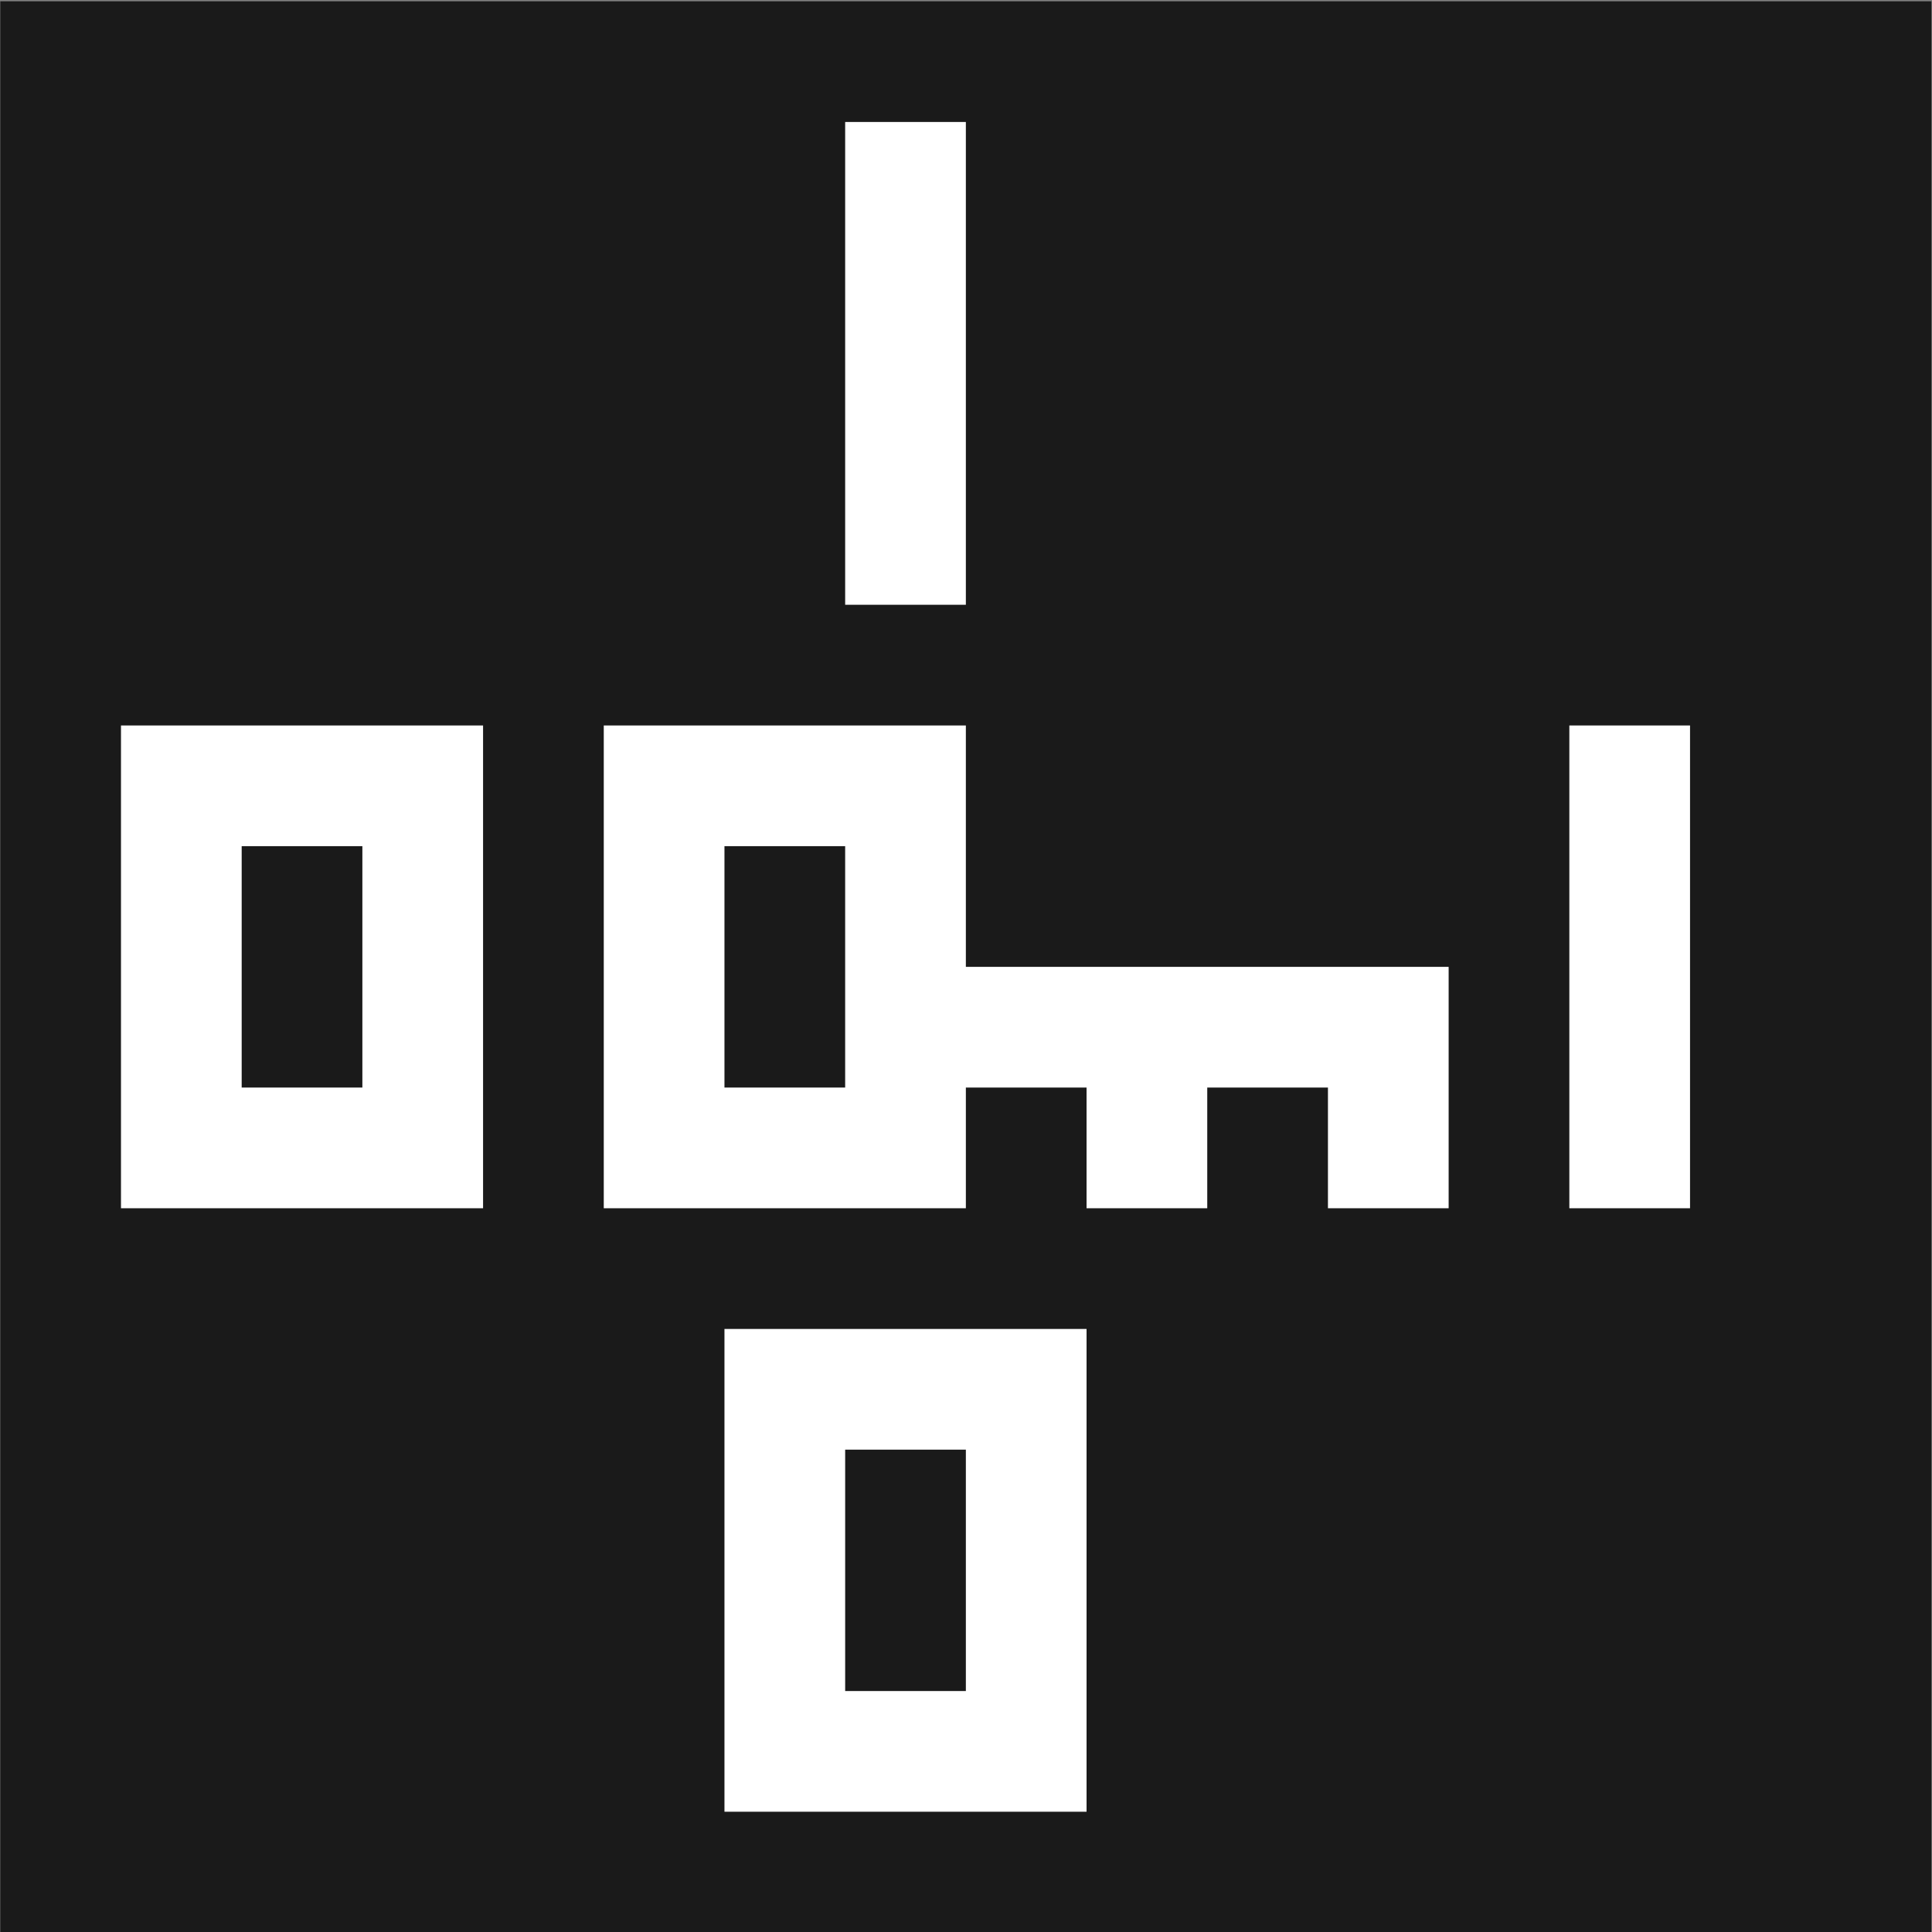
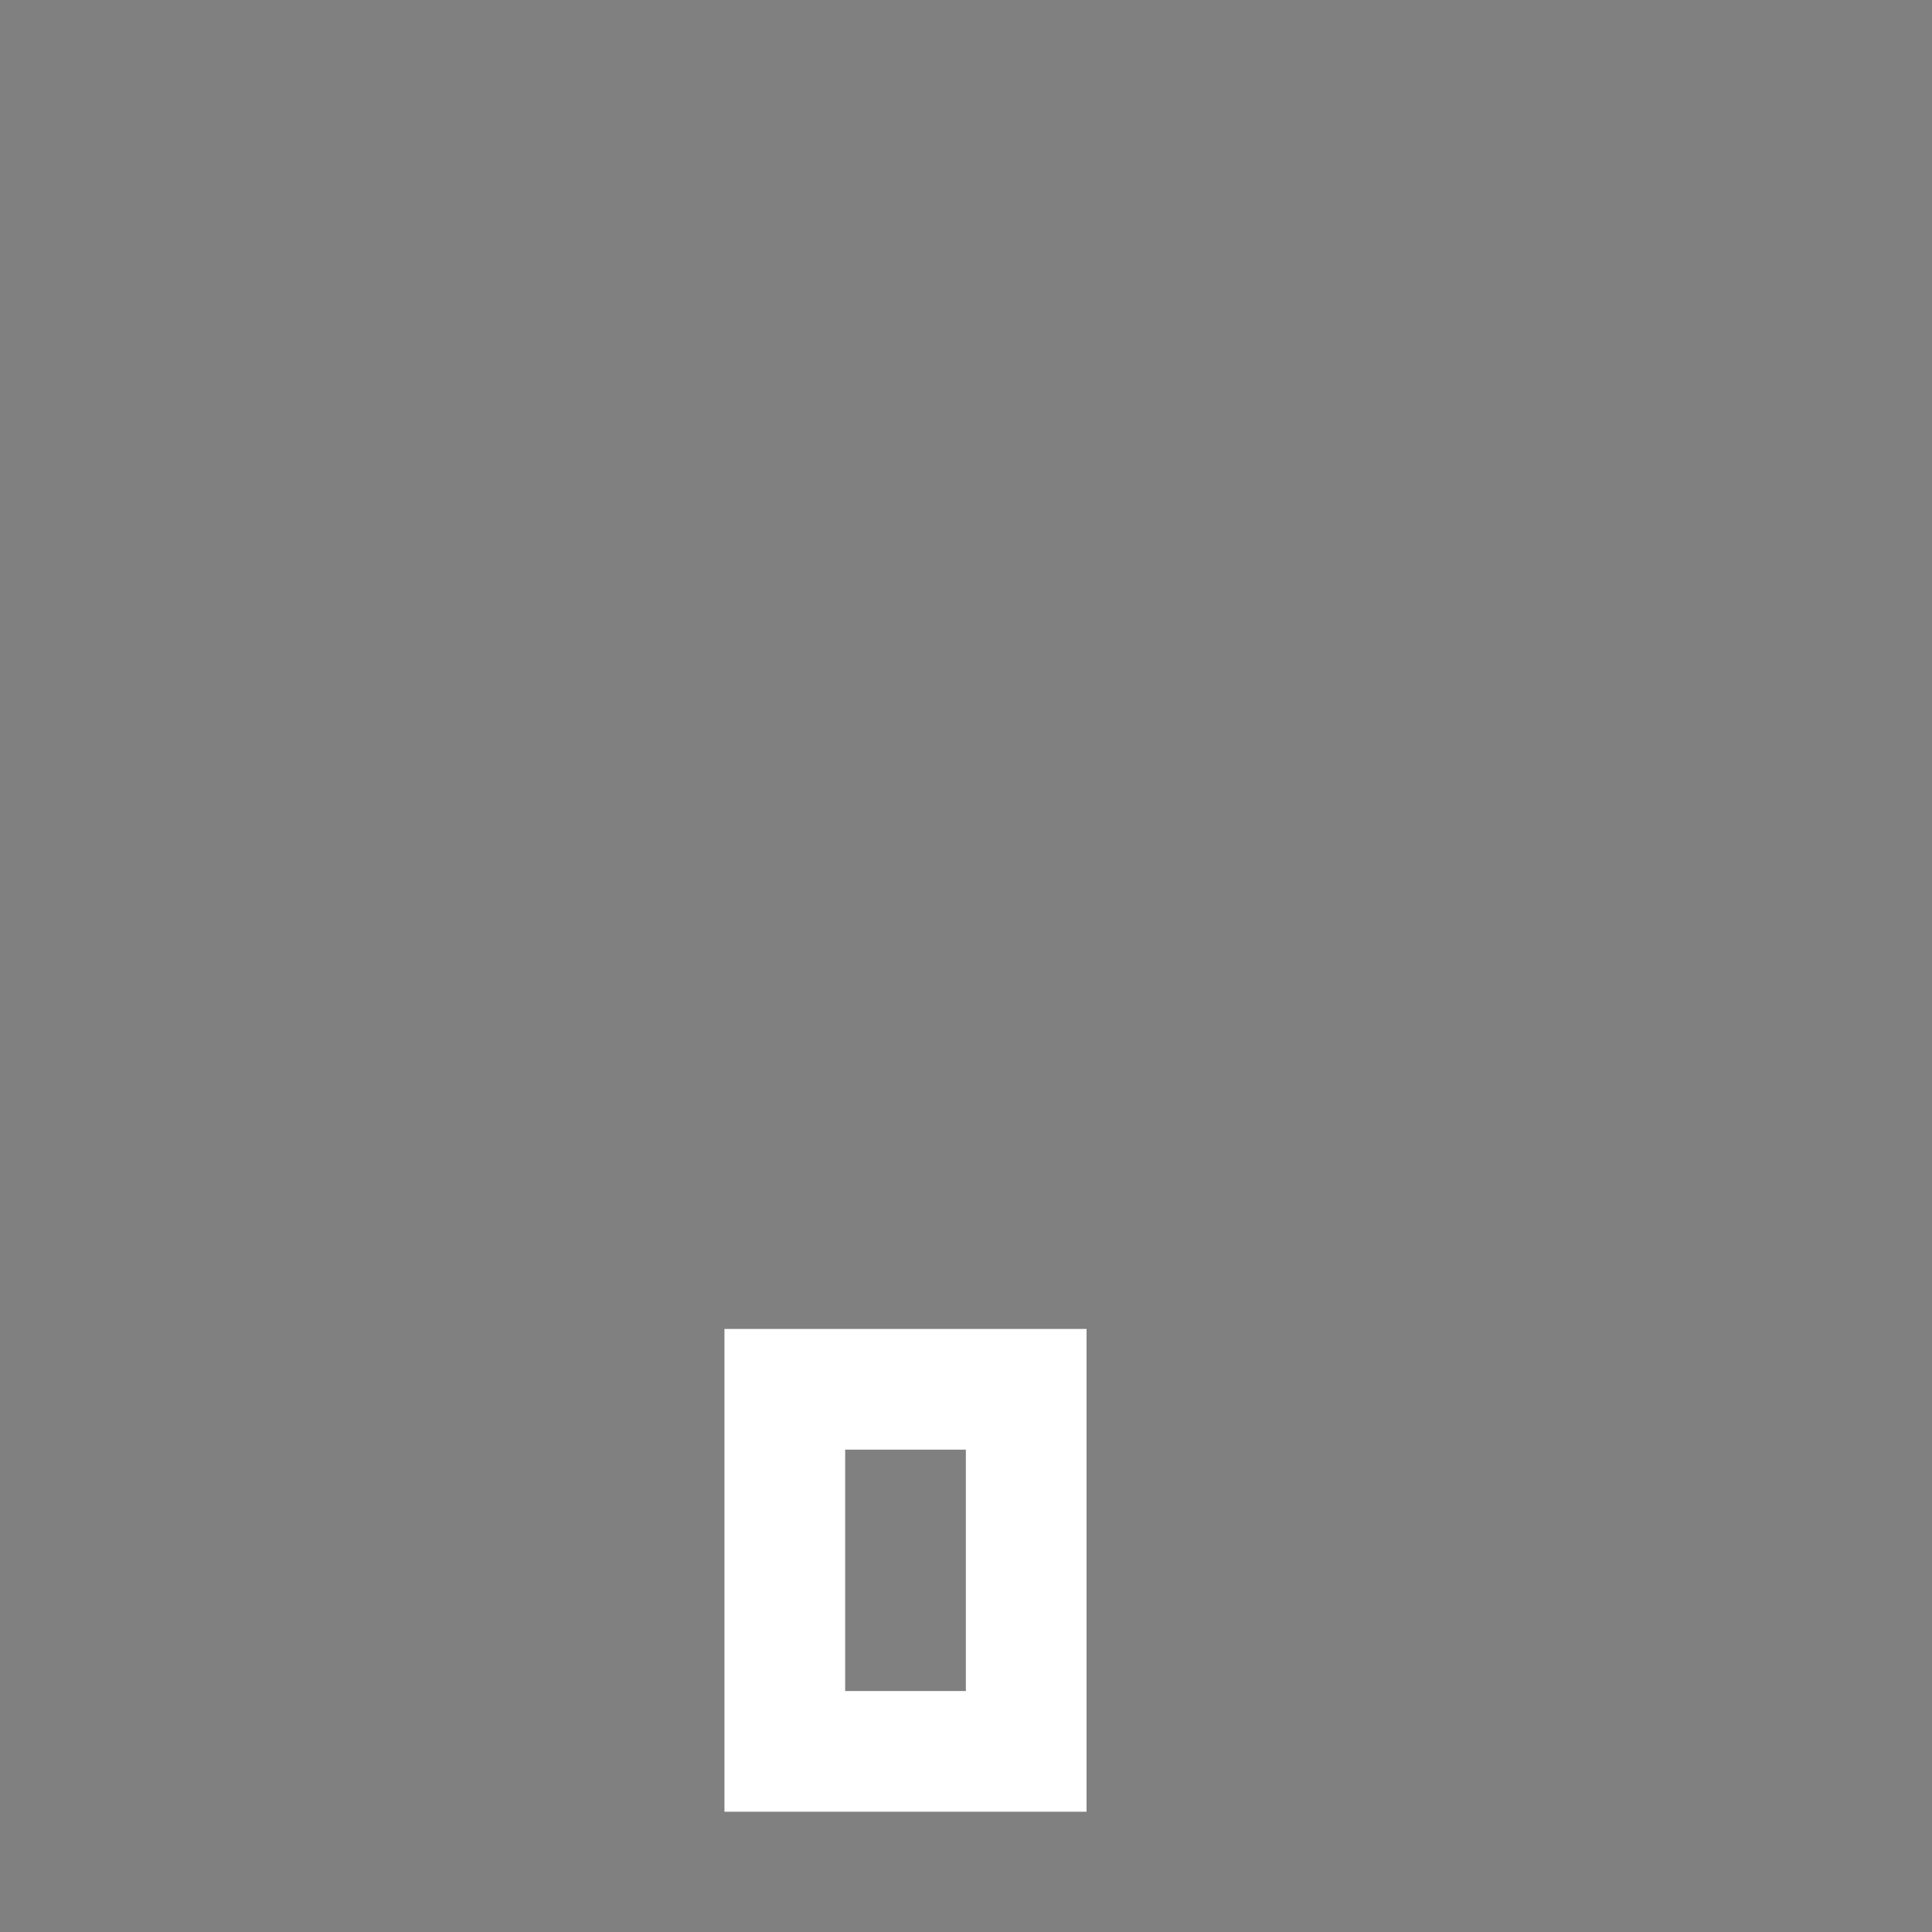
<svg xmlns="http://www.w3.org/2000/svg" xmlns:ns1="http://www.inkscape.org/namespaces/inkscape" xmlns:ns2="http://sodipodi.sourceforge.net/DTD/sodipodi-0.dtd" width="512" height="512" viewBox="0 0 135.467 135.467" version="1.1" id="svg8" ns1:version="0.92.3 (2405546, 2018-03-11)" ns2:docname="icon_black.svg" ns1:export-filename="/home/anxhelo/works/TurkuSec/PNG/icon_black.png" ns1:export-xdpi="96" ns1:export-ydpi="96">
  <rect x="0" y="0" width="135.467" height="135.467" fill="#808080" stroke="none" />
  <defs id="defs2" />
  <ns2:namedview id="base" pagecolor="#ffffff" bordercolor="#666666" borderopacity="1.0" ns1:pageopacity="0" ns1:pageshadow="2" ns1:zoom="0.52467208" ns1:cx="199.33376" ns1:cy="344.80108" ns1:document-units="px" ns1:current-layer="g937" ns1:document-rotation="0" showgrid="false" borderlayer="true" ns1:showpageshadow="true" units="px" ns1:pagecheckerboard="false" showguides="false" ns1:window-width="1366" ns1:window-height="715" ns1:window-x="0" ns1:window-y="0" ns1:window-maximized="1" objecttolerance="10" guidetolerance="10" ns1:snap-tangential="true" ns1:snap-perpendicular="true" fit-margin-top="0" fit-margin-left="0" fit-margin-right="0" fit-margin-bottom="0">
    <ns1:grid type="xygrid" id="grid10" dotted="false" originx="-113.589" originy="-73.569" />
  </ns2:namedview>
  <g ns1:label="Layer 1" ns1:groupmode="layer" id="layer1" transform="translate(-113.589,-87.964)">
    <g id="g871" transform="matrix(0.4,0,0,0.4,55.352,177.093)">
      <g id="g937" transform="matrix(1.189,0,0,1.189,30.952,-221.971)">
        <g id="g1838" transform="matrix(3.556,0,0,3.556,-805.719,-555.458)">
          <g transform="matrix(0.556,0,0,0.556,253.706,156.055)" id="g839">
-             <rect style="fill:#1a1a1a" y="0" x="0" class="st0" width="144" height="144" id="rect837" />
-           </g>
-           <path style="fill:#ffffff;fill-opacity:1;stroke-width:0.556" ns1:connector-curvature="0" class="st1" d="M 293.738,196.087 V 186.079 H 278.726 v 20.016 h 15.012 v -5.004 h 5.004 v 5.004 h 5.004 v -5.004 h 5.004 v 5.004 h 5.004 v -10.008 z m -10.008,5.004 v -10.008 h 5.004 v 10.008 z" id="path841" />
+             </g>
          <g transform="matrix(0.556,0,0,0.556,253.706,156.055)" id="g851">
-             <rect style="fill:#ffffff;fill-opacity:1" x="117" y="54" class="st2" width="9" height="36" id="rect843" />
-             <path style="fill:#ffffff;fill-opacity:1" ns1:connector-curvature="0" class="st2" d="M 9,54 V 90 H 36 V 54 Z M 27,81 H 18 V 63 h 9 z" id="path845" />
-             <path style="fill:#ffffff;fill-opacity:1" ns1:connector-curvature="0" class="st2" d="m 54,99 v 36 H 81 V 99 Z m 18,27 h -9 v -18 h 9 z" id="path847" />
-             <rect style="fill:#ffffff;fill-opacity:1" x="63" y="9" class="st2" width="9" height="36" id="rect849" />
+             <path style="fill:#ffffff;fill-opacity:1" ns1:connector-curvature="0" class="st2" d="m 54,99 v 36 H 81 V 99 Z m 18,27 h -9 v -18 h 9 " id="path847" />
          </g>
        </g>
      </g>
    </g>
  </g>
</svg>